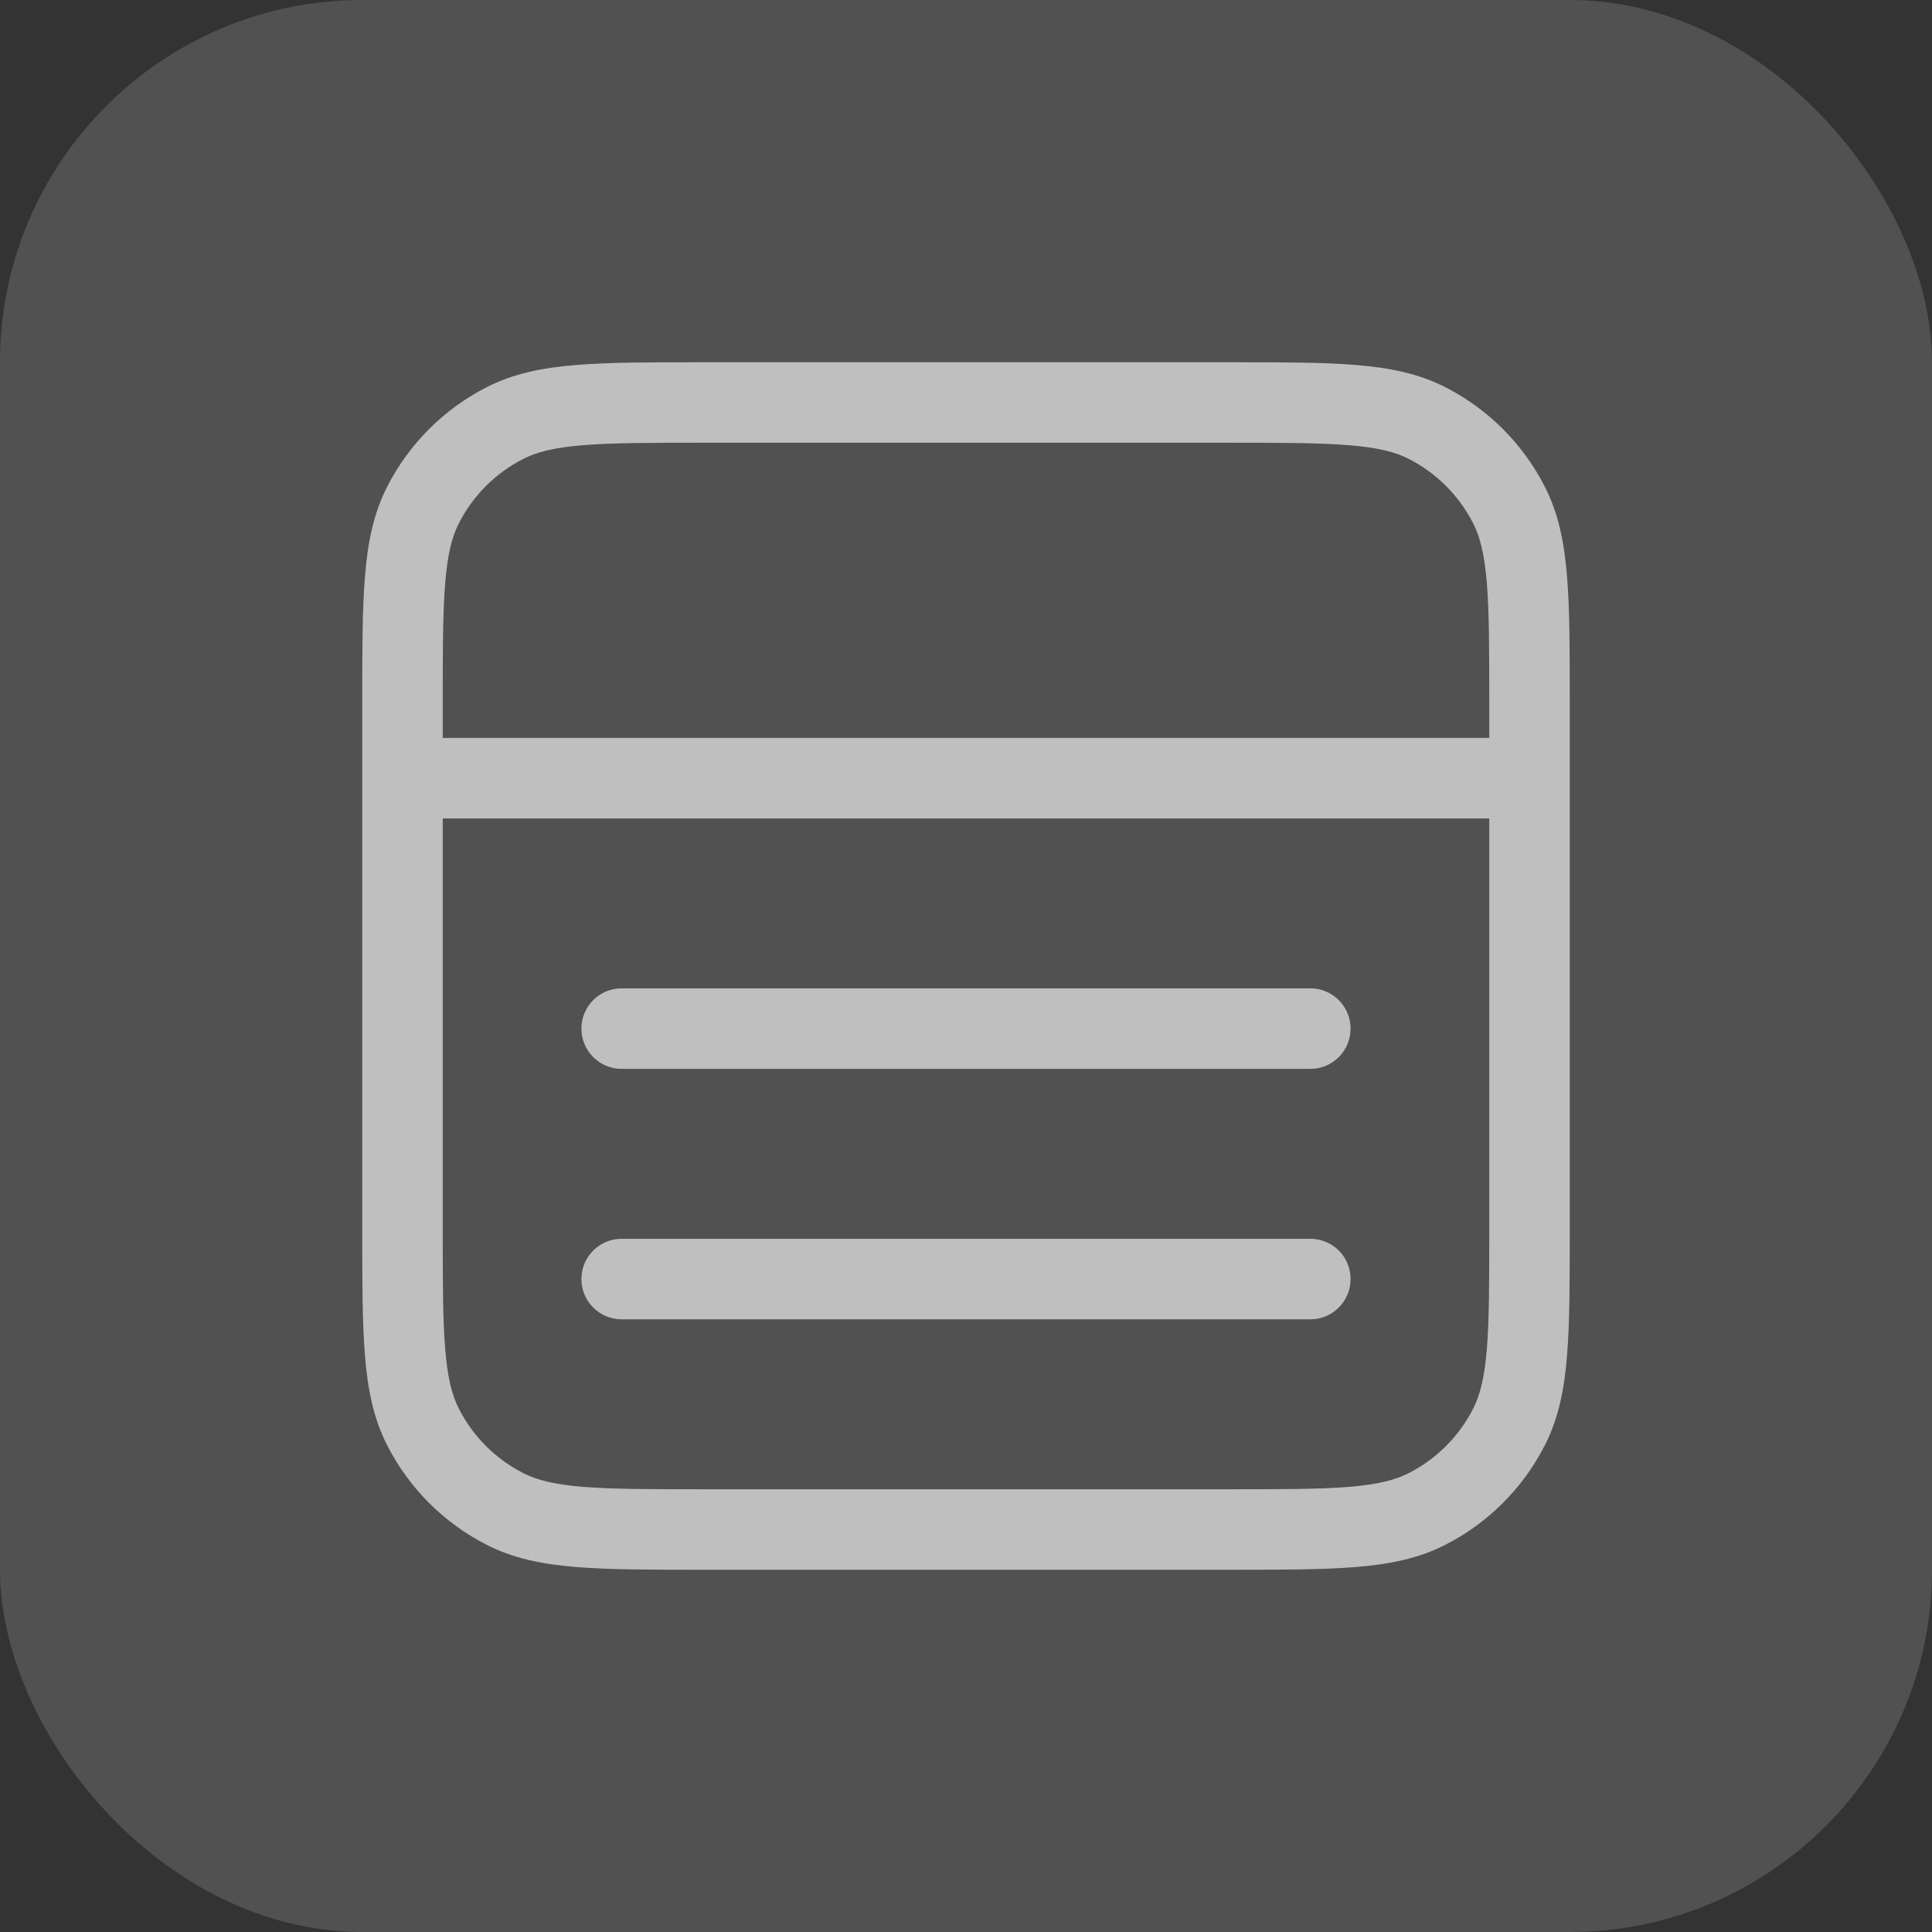
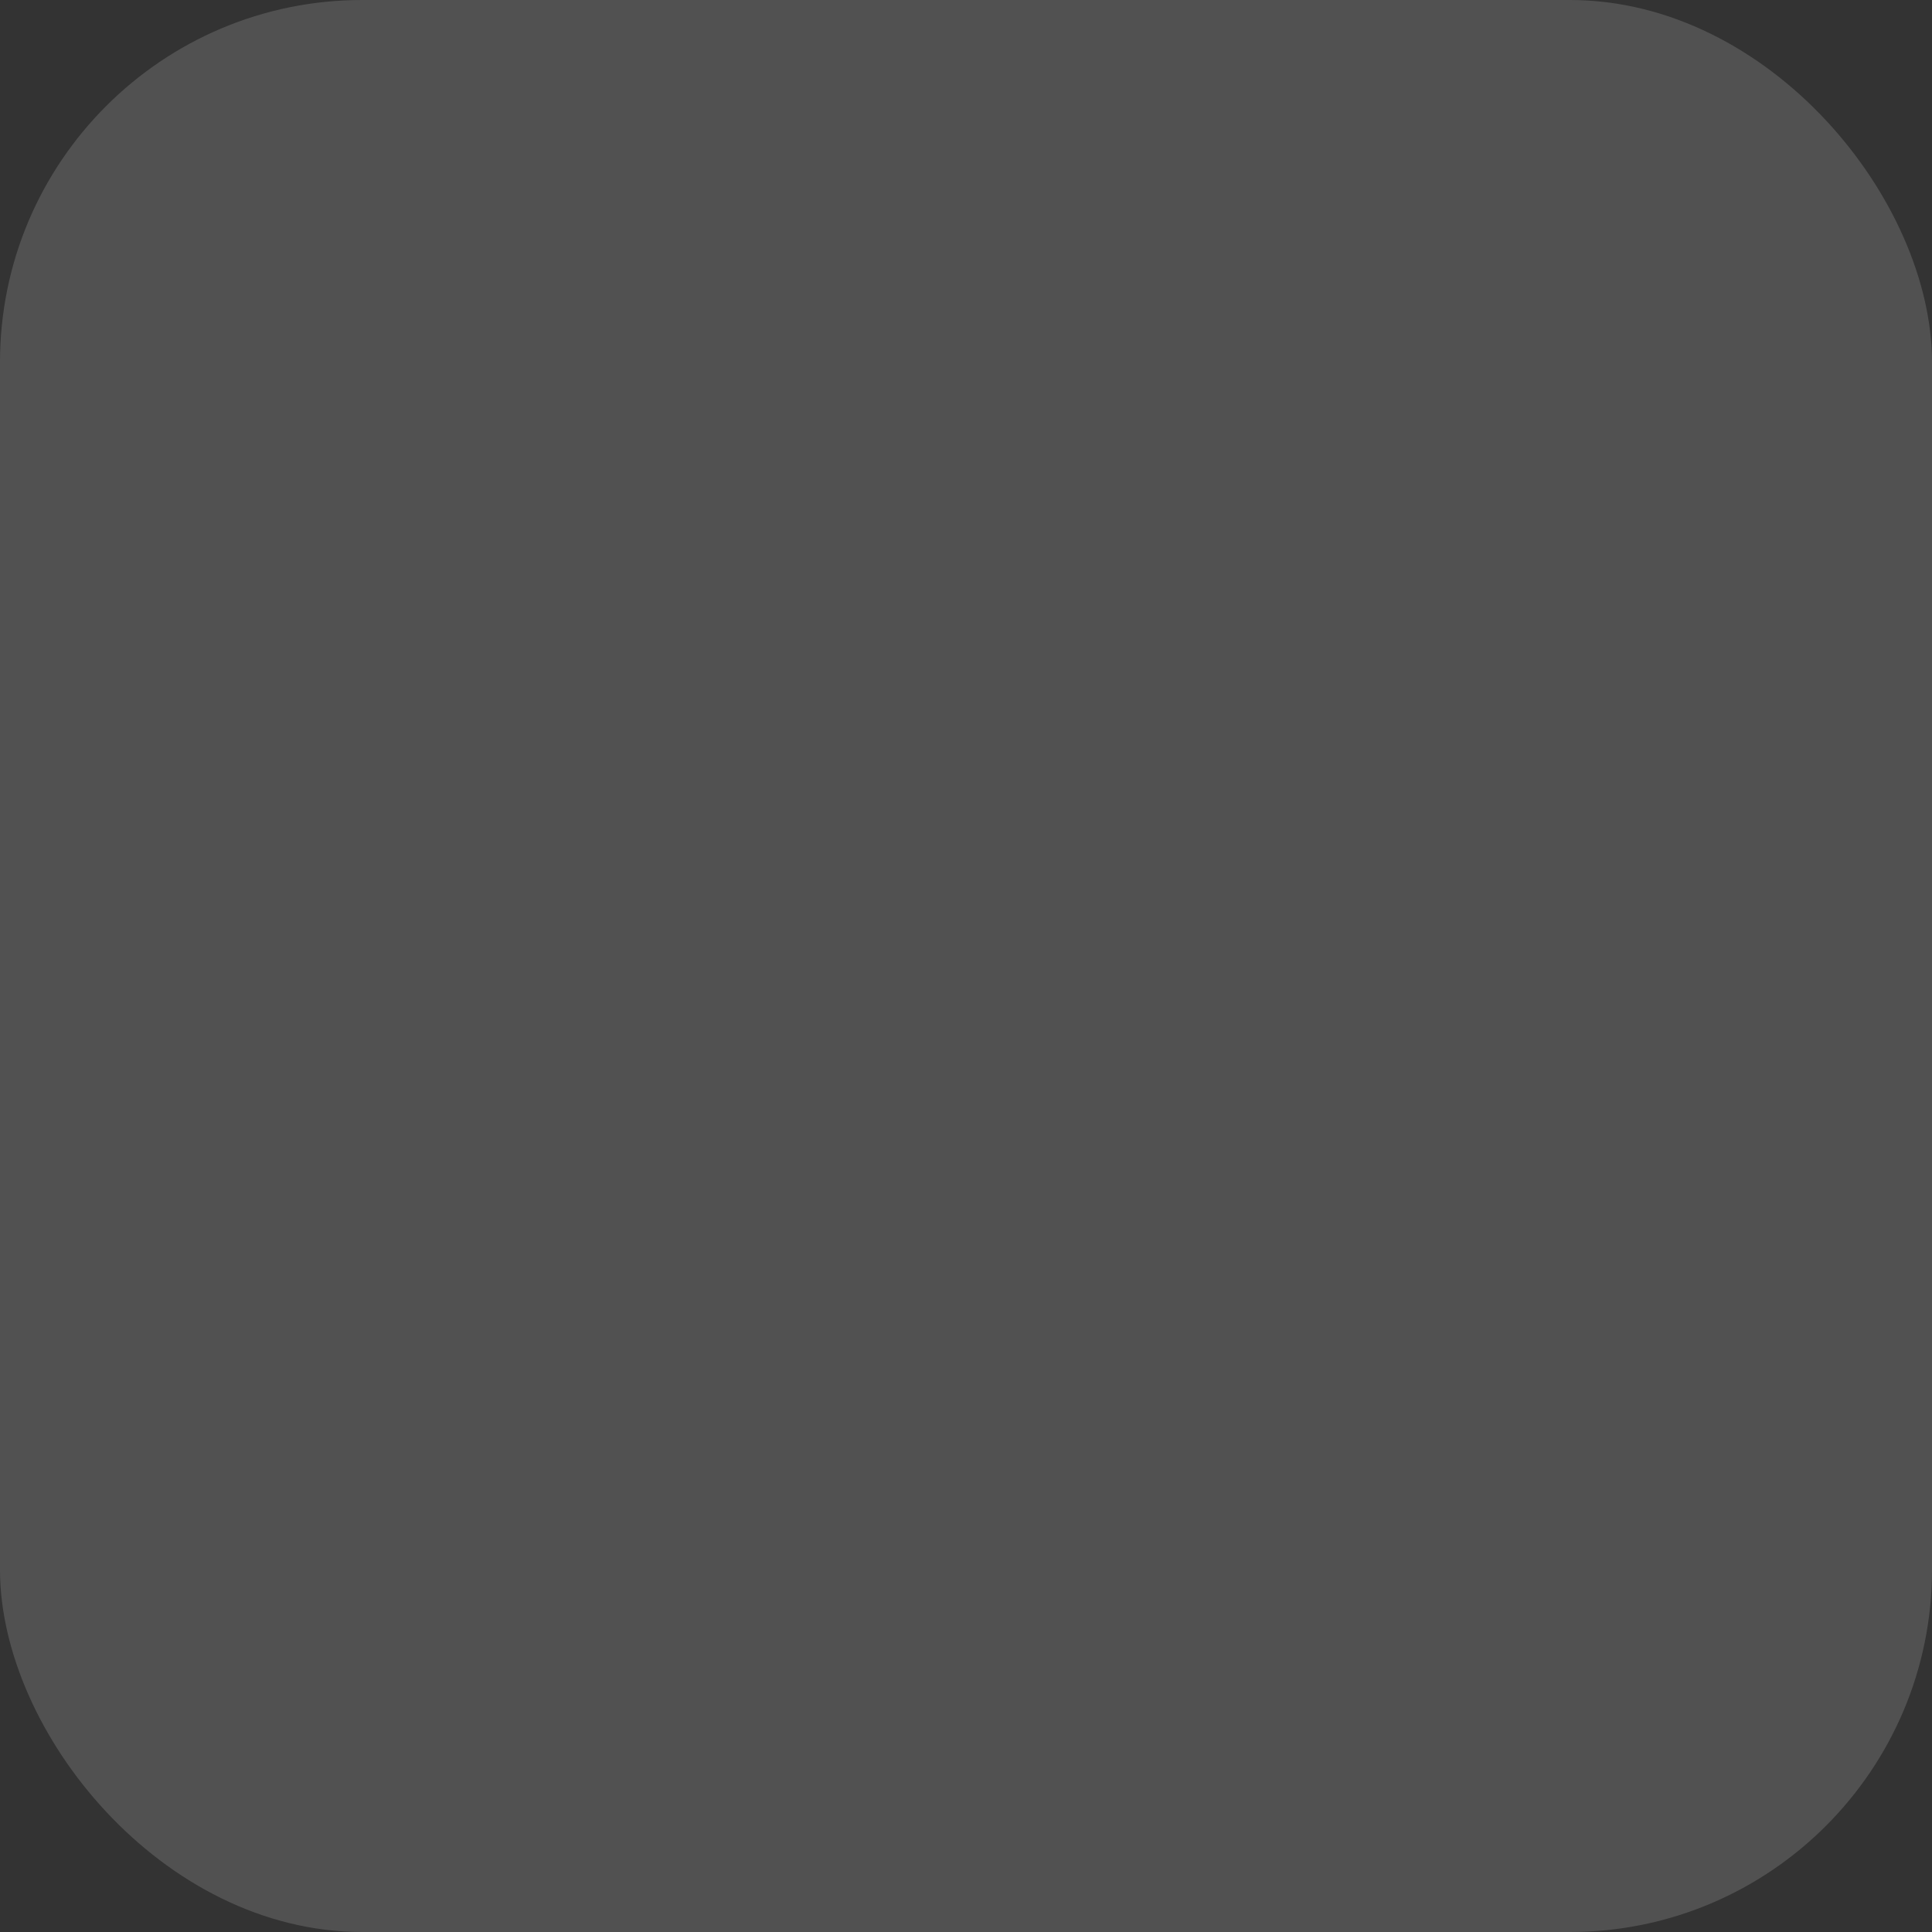
<svg xmlns="http://www.w3.org/2000/svg" width="32" height="32" viewBox="0 0 32 32" fill="none">
  <rect x="0" y="0" width="32" height="32" fill="#333333" stroke="none" />
  <rect width="32" height="32" rx="6" fill="white" fill-opacity="0.15" />
-   <path fill-rule="evenodd" clip-rule="evenodd" d="M11.616 6H20.384C21.231 6 21.907 6 22.453 6.045C23.013 6.09 23.495 6.186 23.937 6.412C24.648 6.774 25.226 7.352 25.588 8.063C25.814 8.505 25.91 8.987 25.955 9.547C26 10.093 26 10.769 26 11.615V20.385C26 21.231 26 21.907 25.955 22.453C25.91 23.013 25.814 23.495 25.588 23.937C25.226 24.648 24.648 25.226 23.937 25.588C23.495 25.814 23.013 25.91 22.453 25.955C21.907 26 21.231 26 20.385 26H11.615C10.769 26 10.093 26 9.547 25.955C8.987 25.91 8.505 25.814 8.063 25.588C7.352 25.226 6.774 24.648 6.412 23.937C6.186 23.495 6.09 23.013 6.045 22.453C6 21.907 6 21.231 6 20.384V11.616C6 10.769 6 10.093 6.045 9.547C6.09 8.987 6.186 8.505 6.412 8.063C6.774 7.352 7.352 6.774 8.063 6.412C8.505 6.186 8.987 6.09 9.547 6.045C10.093 6 10.769 6 11.616 6ZM7.333 13.556V20.356C7.333 21.238 7.334 21.859 7.374 22.345C7.413 22.822 7.486 23.109 7.6 23.332C7.834 23.792 8.208 24.166 8.668 24.4C8.891 24.514 9.178 24.587 9.655 24.627C10.141 24.666 10.762 24.667 11.644 24.667H20.356C21.238 24.667 21.859 24.666 22.345 24.627C22.822 24.587 23.109 24.514 23.332 24.4C23.792 24.166 24.166 23.792 24.4 23.332C24.514 23.109 24.587 22.822 24.627 22.345C24.666 21.859 24.667 21.238 24.667 20.356V13.556H7.333ZM24.667 12.222H7.333V11.644C7.333 10.762 7.334 10.141 7.374 9.655C7.413 9.178 7.486 8.891 7.6 8.668C7.834 8.208 8.208 7.834 8.668 7.6C8.891 7.486 9.178 7.413 9.655 7.374C10.141 7.334 10.762 7.333 11.644 7.333H20.356C21.238 7.333 21.859 7.334 22.345 7.374C22.822 7.413 23.109 7.486 23.332 7.6C23.792 7.834 24.166 8.208 24.4 8.668C24.514 8.891 24.587 9.178 24.627 9.655C24.666 10.141 24.667 10.762 24.667 11.644V12.222ZM9.63 17.037C9.63 16.669 9.928 16.37 10.296 16.37H21.704C22.072 16.37 22.37 16.669 22.37 17.037C22.37 17.405 22.072 17.704 21.704 17.704H10.296C9.928 17.704 9.63 17.405 9.63 17.037ZM9.63 21.185C9.63 20.817 9.928 20.518 10.296 20.518H21.704C22.072 20.518 22.37 20.817 22.37 21.185C22.37 21.553 22.072 21.852 21.704 21.852H10.296C9.928 21.852 9.63 21.553 9.63 21.185Z" fill="#BFBFBF" />
</svg>